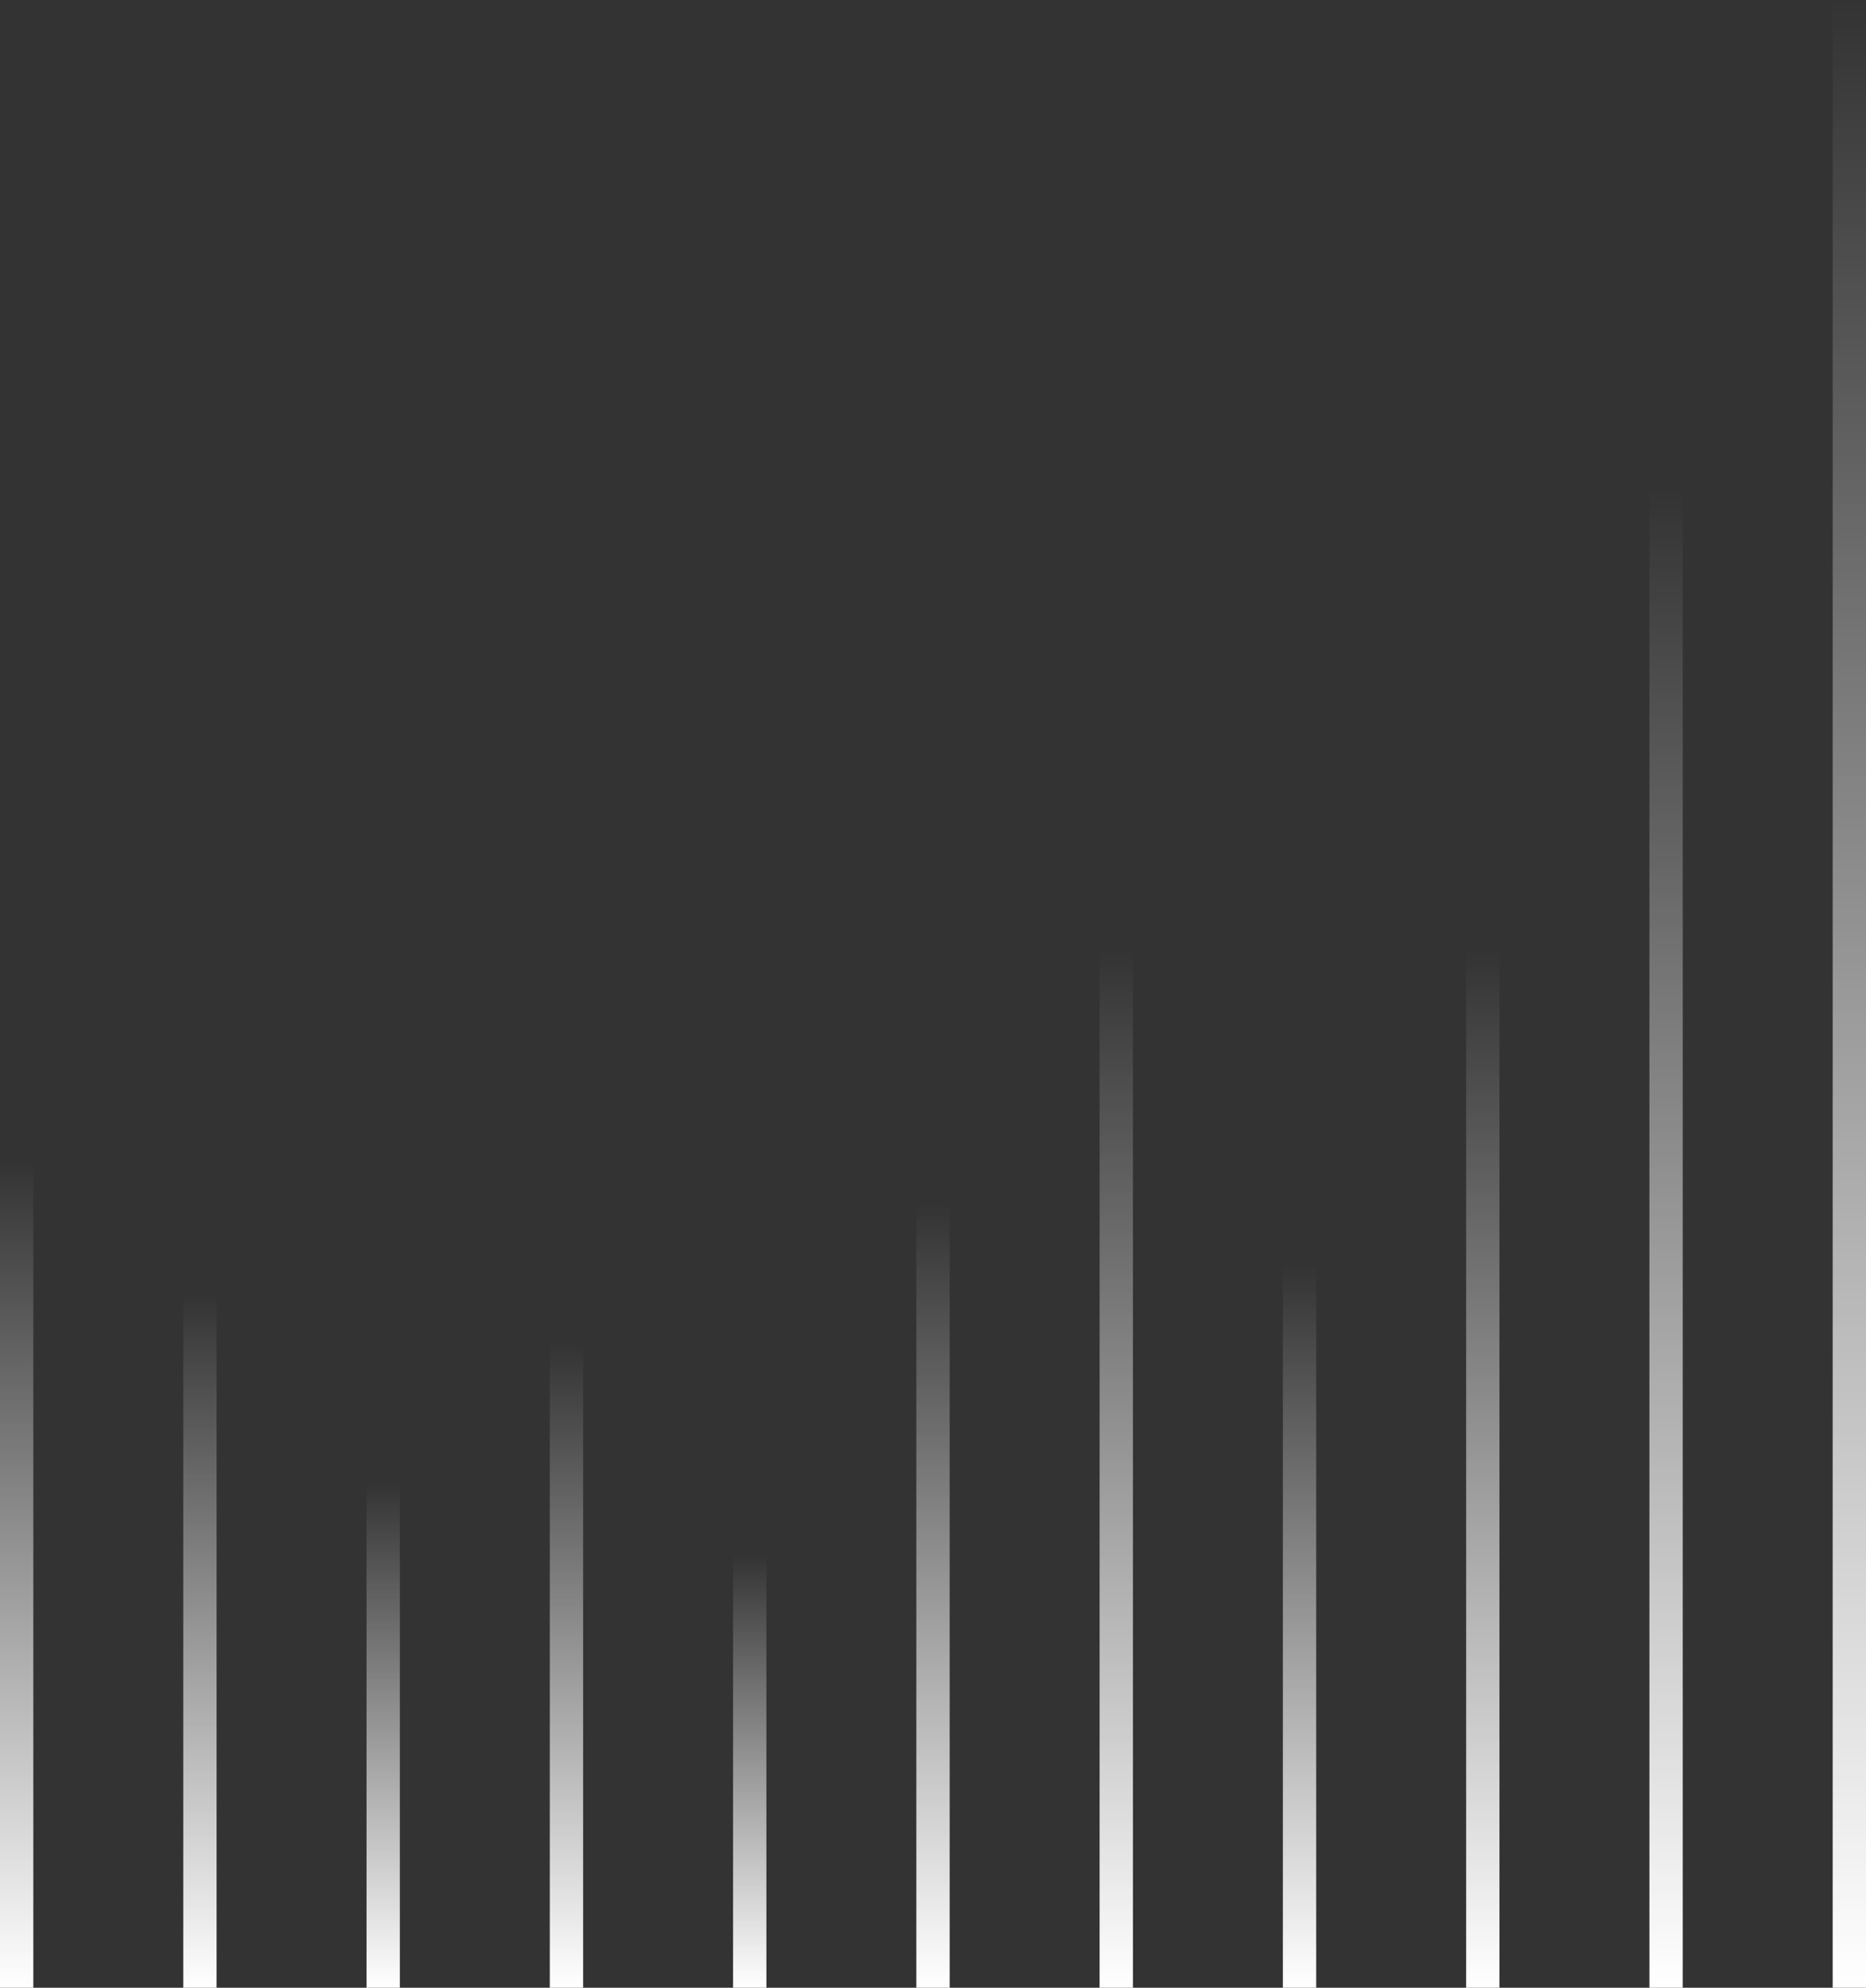
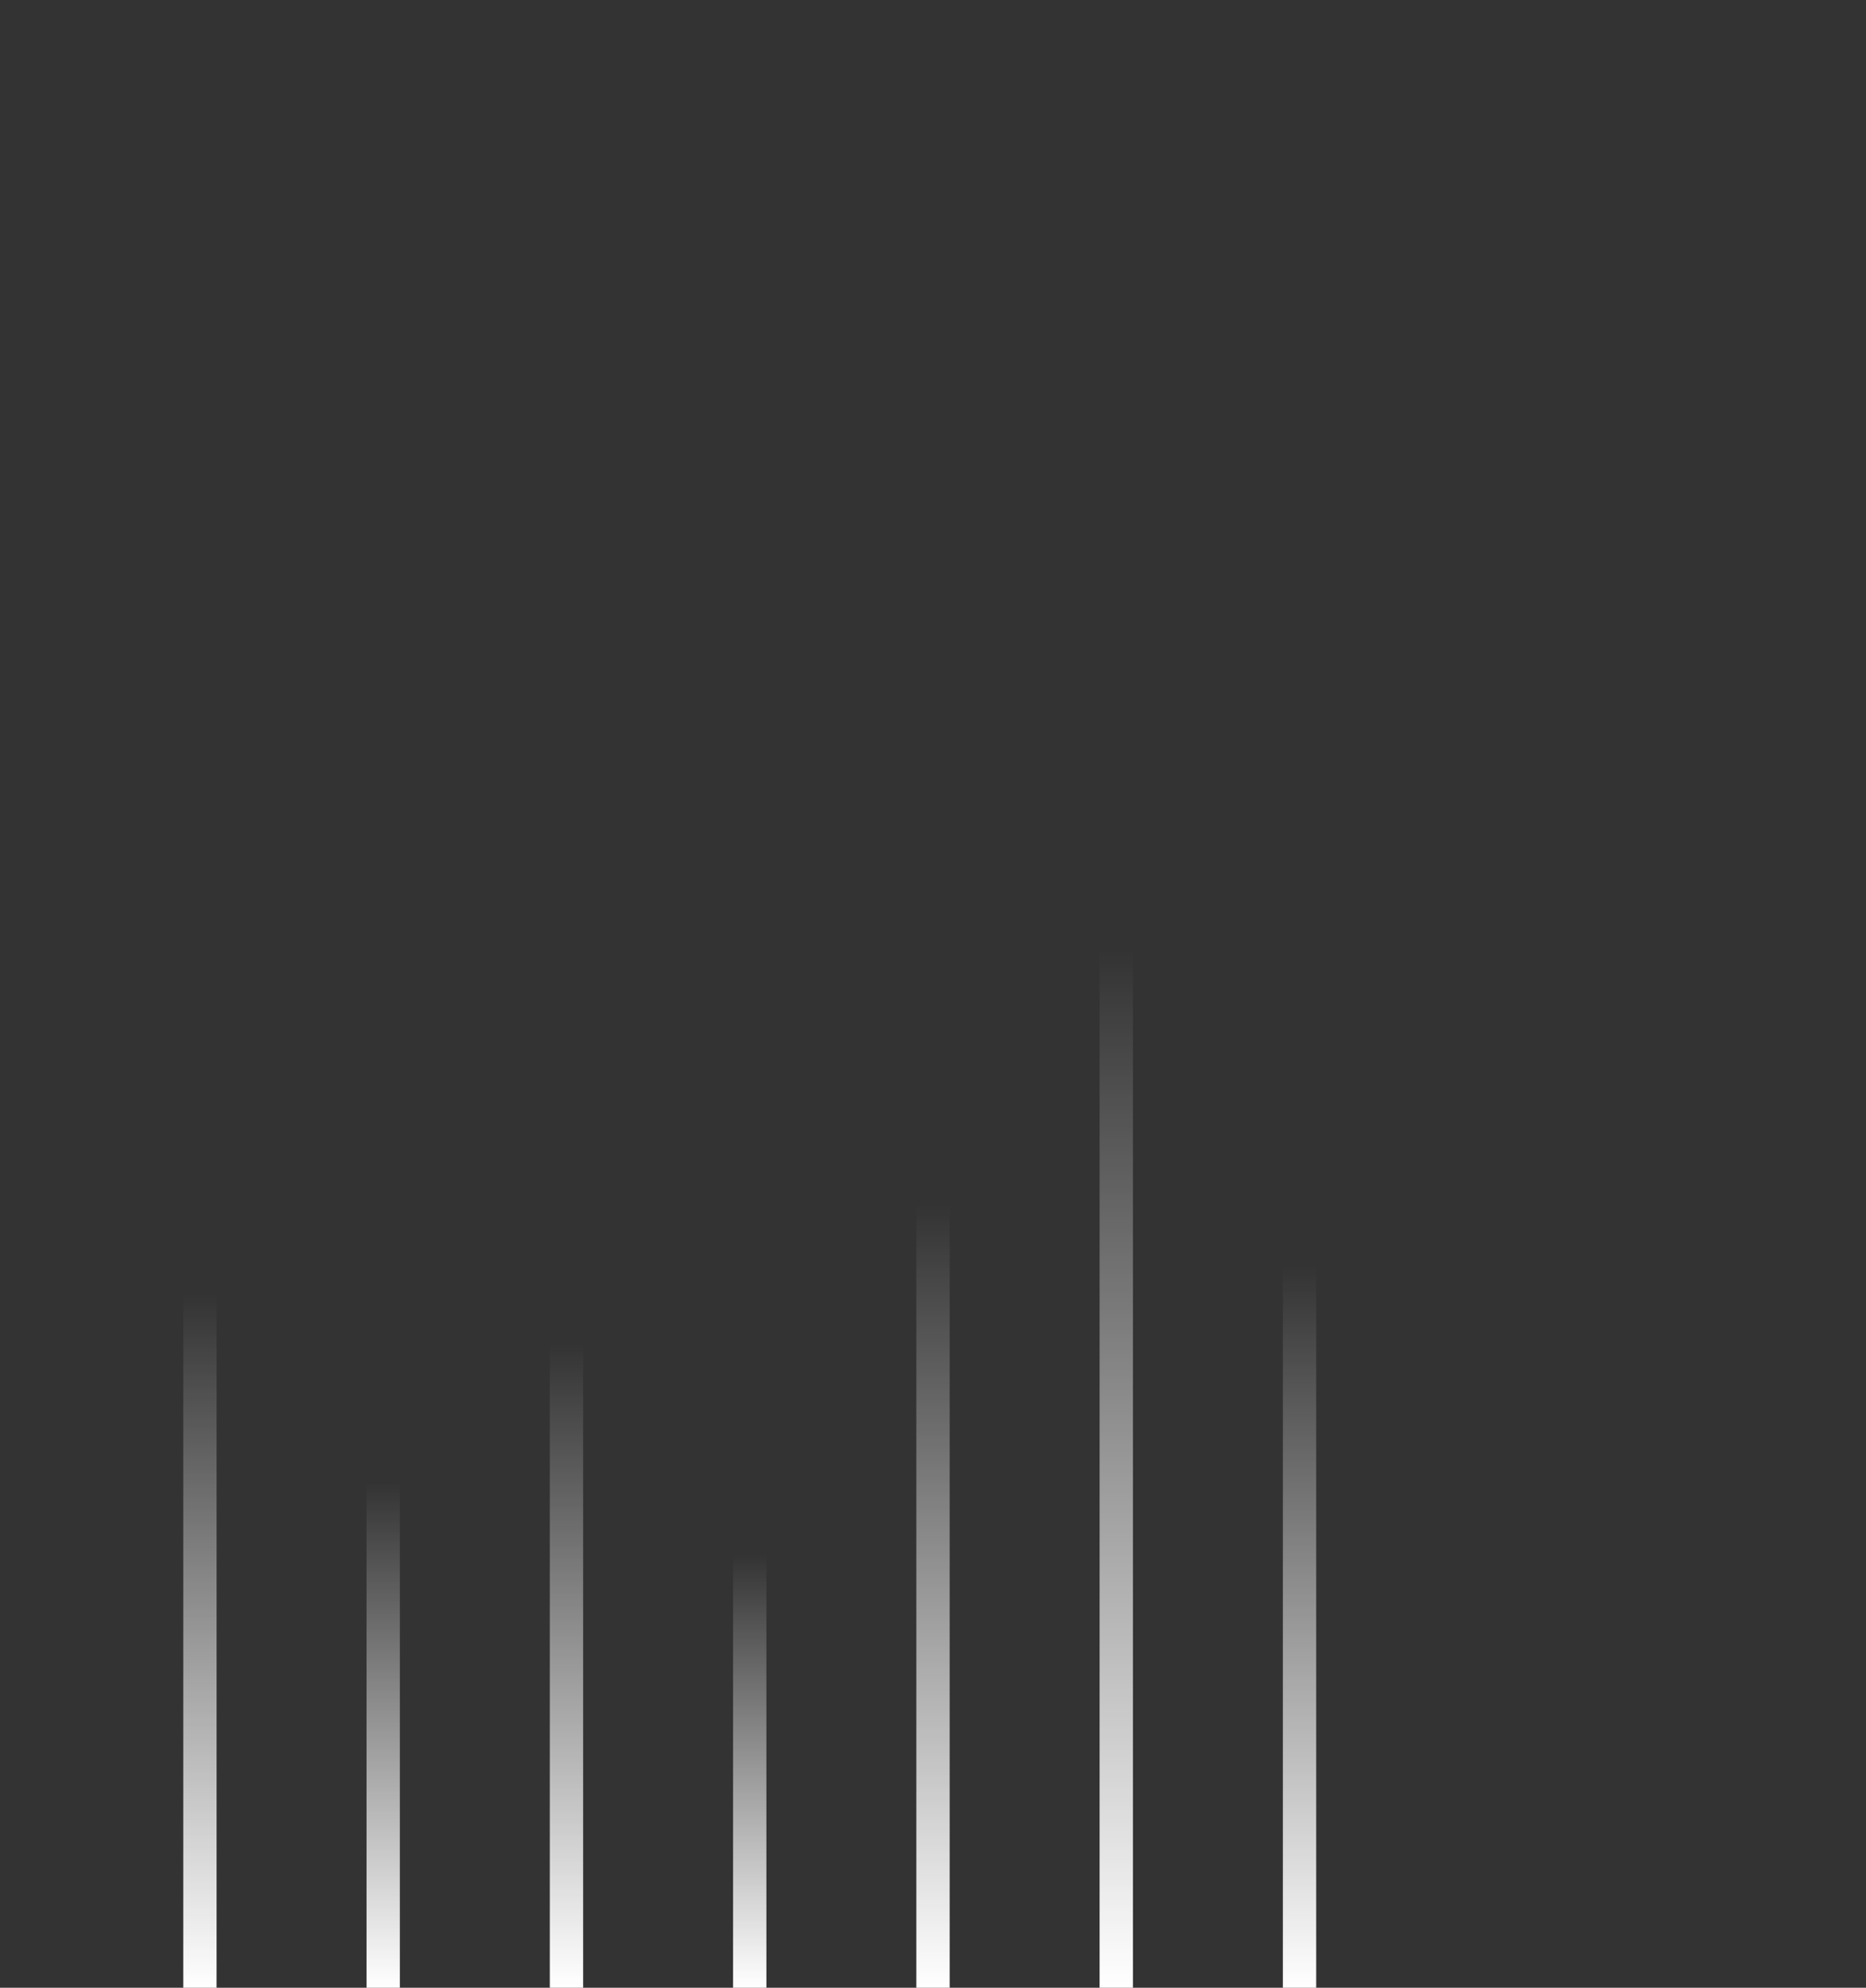
<svg xmlns="http://www.w3.org/2000/svg" width="336" height="358" viewBox="0 0 336 358" fill="none">
  <rect x="0" y="0" width="336" height="358" fill="#333333" stroke="none" />
-   <rect x="330" width="6" height="358" fill="url(#paint0_linear_538_324)" />
-   <rect x="297" y="88" width="6" height="270" fill="url(#paint1_linear_538_324)" />
-   <rect x="264" y="171" width="6" height="187" fill="url(#paint2_linear_538_324)" />
  <rect x="231" y="228" width="6" height="130" fill="url(#paint3_linear_538_324)" />
  <rect x="198" y="171" width="6" height="187" fill="url(#paint4_linear_538_324)" />
  <rect x="165" y="217" width="6" height="141" fill="url(#paint5_linear_538_324)" />
  <rect x="132" y="280" width="6" height="78" fill="url(#paint6_linear_538_324)" />
  <rect x="99" y="242" width="6" height="116" fill="url(#paint7_linear_538_324)" />
  <rect x="66" y="267" width="6" height="91" fill="url(#paint8_linear_538_324)" />
  <rect x="33" y="233" width="6" height="125" fill="url(#paint9_linear_538_324)" />
-   <rect y="209" width="6" height="149" fill="url(#paint10_linear_538_324)" />
  <defs>
    <linearGradient id="paint0_linear_538_324" x1="333" y1="0" x2="333" y2="358" gradientUnits="userSpaceOnUse">
      <stop stop-color="white" stop-opacity="0" />
      <stop offset="1" stop-color="white" />
    </linearGradient>
    <linearGradient id="paint1_linear_538_324" x1="300" y1="88" x2="300" y2="358" gradientUnits="userSpaceOnUse">
      <stop stop-color="white" stop-opacity="0" />
      <stop offset="1" stop-color="white" />
    </linearGradient>
    <linearGradient id="paint2_linear_538_324" x1="267" y1="171" x2="267" y2="358" gradientUnits="userSpaceOnUse">
      <stop stop-color="white" stop-opacity="0" />
      <stop offset="1" stop-color="white" />
    </linearGradient>
    <linearGradient id="paint3_linear_538_324" x1="234" y1="228" x2="234" y2="358" gradientUnits="userSpaceOnUse">
      <stop stop-color="white" stop-opacity="0" />
      <stop offset="1" stop-color="white" />
    </linearGradient>
    <linearGradient id="paint4_linear_538_324" x1="201" y1="171" x2="201" y2="358" gradientUnits="userSpaceOnUse">
      <stop stop-color="white" stop-opacity="0" />
      <stop offset="1" stop-color="white" />
    </linearGradient>
    <linearGradient id="paint5_linear_538_324" x1="168" y1="217" x2="168" y2="358" gradientUnits="userSpaceOnUse">
      <stop stop-color="white" stop-opacity="0" />
      <stop offset="1" stop-color="white" />
    </linearGradient>
    <linearGradient id="paint6_linear_538_324" x1="135" y1="280" x2="135" y2="358" gradientUnits="userSpaceOnUse">
      <stop stop-color="white" stop-opacity="0" />
      <stop offset="1" stop-color="white" />
    </linearGradient>
    <linearGradient id="paint7_linear_538_324" x1="102" y1="242" x2="102" y2="358" gradientUnits="userSpaceOnUse">
      <stop stop-color="white" stop-opacity="0" />
      <stop offset="1" stop-color="white" />
    </linearGradient>
    <linearGradient id="paint8_linear_538_324" x1="69" y1="267" x2="69" y2="358" gradientUnits="userSpaceOnUse">
      <stop stop-color="white" stop-opacity="0" />
      <stop offset="1" stop-color="white" />
    </linearGradient>
    <linearGradient id="paint9_linear_538_324" x1="36" y1="233" x2="36" y2="358" gradientUnits="userSpaceOnUse">
      <stop stop-color="white" stop-opacity="0" />
      <stop offset="1" stop-color="white" />
    </linearGradient>
    <linearGradient id="paint10_linear_538_324" x1="3" y1="209" x2="3" y2="358" gradientUnits="userSpaceOnUse">
      <stop stop-color="white" stop-opacity="0" />
      <stop offset="1" stop-color="white" />
    </linearGradient>
  </defs>
</svg>